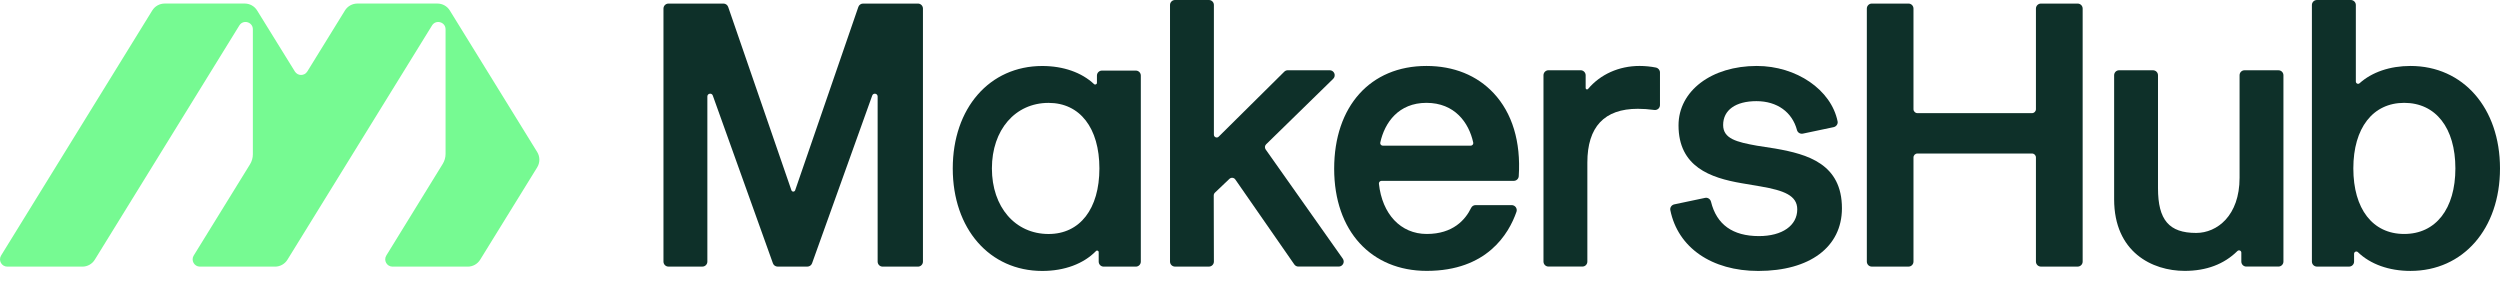
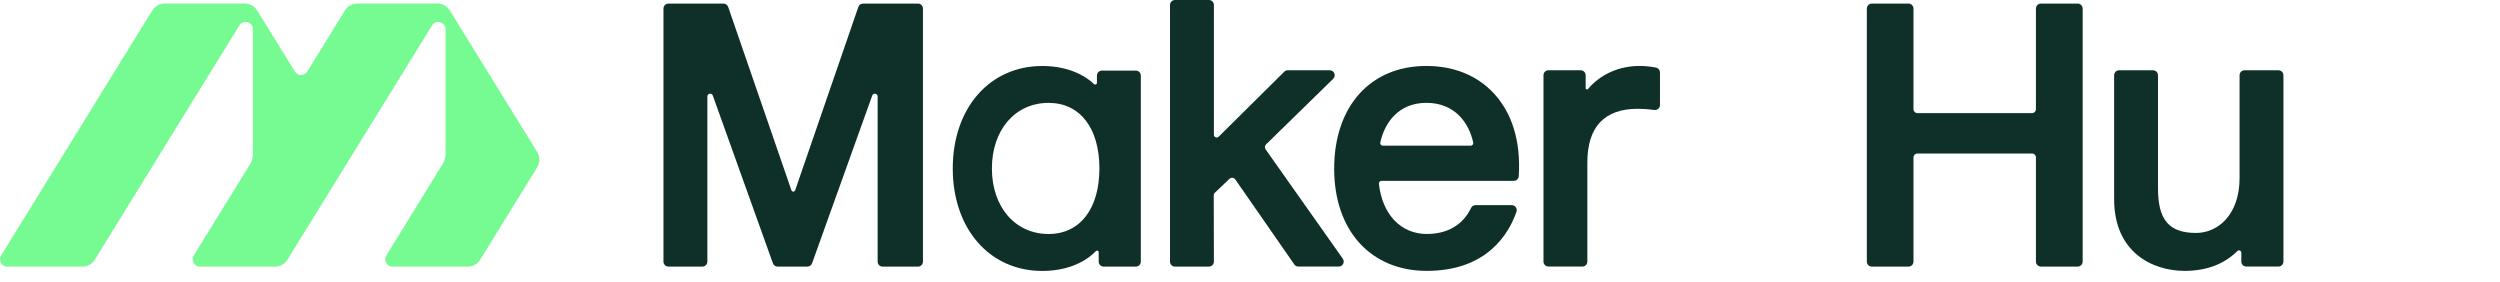
<svg xmlns="http://www.w3.org/2000/svg" width="222" height="25" viewBox="0 0 222 25" fill="none">
  <path d="M81.52 0.317H76.64C76.451 0.317 76.282 0.438 76.221 0.616L70.611 16.895C70.556 17.054 70.332 17.054 70.277 16.895L64.661 0.613C64.598 0.436 64.431 0.317 64.242 0.317H59.359C59.116 0.317 58.916 0.517 58.916 0.761V23.231C58.916 23.477 59.116 23.674 59.359 23.674H62.37C62.614 23.674 62.814 23.474 62.814 23.231V8.566C62.814 8.288 63.202 8.222 63.295 8.481L68.635 23.381C68.697 23.556 68.867 23.674 69.051 23.674H71.695C71.881 23.674 72.048 23.556 72.111 23.381L77.453 8.485C77.546 8.222 77.934 8.29 77.934 8.569V23.233C77.934 23.48 78.134 23.677 78.378 23.677H81.514C81.758 23.677 81.958 23.477 81.958 23.233V0.761C81.958 0.517 81.758 0.317 81.514 0.317H81.52Z" fill="#0E3029" />
  <path d="M112.389 13.268C112.291 13.129 112.307 12.937 112.43 12.816L118.388 6.998C118.517 6.872 118.558 6.68 118.489 6.513C118.421 6.347 118.26 6.237 118.079 6.237H114.357C114.242 6.237 114.13 6.283 114.045 6.366L108.218 12.138C108.062 12.294 107.794 12.181 107.794 11.963V0.443C107.794 0.197 107.594 -0 107.35 -0H104.34C104.097 -0 103.897 0.2 103.897 0.443V23.23C103.897 23.477 104.097 23.674 104.34 23.674H107.35C107.594 23.674 107.794 23.474 107.794 23.23L107.78 17.357C107.78 17.261 107.819 17.171 107.89 17.103L109.171 15.884C109.327 15.737 109.576 15.764 109.696 15.939L114.932 23.479C115.014 23.6 115.151 23.671 115.296 23.671H118.878C119.045 23.671 119.196 23.578 119.272 23.43C119.349 23.282 119.335 23.107 119.24 22.97L112.386 13.265L112.389 13.268Z" fill="#0E3029" />
  <path d="M147.044 5.999C146.611 5.909 146.069 5.856 145.593 5.856C143.757 5.856 142.107 6.607 141.017 7.901C140.945 7.986 140.806 7.934 140.806 7.822V6.681C140.806 6.437 140.602 6.237 140.361 6.237H137.507C137.26 6.237 137.061 6.437 137.061 6.681V23.227C137.061 23.474 137.26 23.671 137.507 23.671H140.517C140.764 23.671 140.957 23.471 140.957 23.227V14.434C140.957 11.268 142.462 9.661 145.437 9.661C145.894 9.661 146.376 9.694 146.906 9.765C147.032 9.779 147.159 9.743 147.255 9.661C147.351 9.576 147.406 9.456 147.406 9.327V6.437C147.406 6.223 147.255 6.043 147.044 5.999Z" fill="#0E3029" />
-   <path d="M157.669 13.195L156.014 12.937C154.207 12.614 153.015 12.313 153.015 11.101C153.015 9.776 154.123 8.982 155.971 8.982C157.82 8.982 159.151 9.965 159.572 11.55C159.632 11.777 159.861 11.911 160.09 11.867L162.829 11.29C163.058 11.24 163.227 11.013 163.179 10.781C162.613 7.976 159.524 5.857 156.001 5.857C151.979 5.857 149.053 8.074 149.053 11.131C149.053 14.812 151.883 15.792 154.653 16.268L156.345 16.555C158.404 16.911 159.596 17.357 159.596 18.589C159.596 20.031 158.265 20.965 156.194 20.965C153.864 20.965 152.431 19.938 151.937 17.913C151.877 17.678 151.648 17.519 151.413 17.571L148.674 18.148C148.439 18.198 148.276 18.427 148.325 18.663C148.999 21.991 151.997 24.06 156.14 24.06C160.716 24.06 163.564 21.928 163.564 18.496C163.564 14.56 160.523 13.698 157.675 13.197L157.669 13.195Z" fill="#0E3029" />
  <path d="M184.494 0.317H181.237C180.99 0.317 180.791 0.517 180.791 0.761V9.697C180.791 9.891 180.635 10.047 180.442 10.047H170.267C170.074 10.047 169.917 9.891 169.917 9.697V0.761C169.917 0.517 169.719 0.317 169.478 0.317H166.214C165.973 0.317 165.775 0.517 165.775 0.761V23.23C165.775 23.477 165.973 23.674 166.214 23.674H169.478C169.719 23.674 169.917 23.474 169.917 23.23V13.982C169.917 13.788 170.074 13.632 170.267 13.632H180.442C180.635 13.632 180.791 13.788 180.791 13.982V23.23C180.791 23.477 180.99 23.674 181.237 23.674H184.494C184.741 23.674 184.94 23.474 184.94 23.23V0.761C184.94 0.517 184.741 0.317 184.494 0.317Z" fill="#0E3029" />
  <path d="M202.324 6.24H199.313C199.066 6.24 198.874 6.439 198.874 6.683V15.792C198.874 19.155 196.875 20.685 195.02 20.685C192.612 20.685 191.63 19.535 191.63 16.714V6.683C191.63 6.437 191.432 6.24 191.185 6.24H188.174C187.927 6.24 187.735 6.439 187.735 6.683V17.696C187.735 22.39 191.113 24.054 194.003 24.054C195.923 24.054 197.495 23.463 198.681 22.292C198.814 22.166 199.03 22.253 199.03 22.434V23.228C199.03 23.474 199.229 23.671 199.47 23.671H202.324C202.571 23.671 202.769 23.471 202.769 23.228V6.683C202.769 6.437 202.571 6.24 202.324 6.24Z" fill="#0E3029" />
-   <path d="M214.052 5.857C212.222 5.857 210.626 6.407 209.53 7.392C209.404 7.507 209.199 7.414 209.199 7.242V0.443C209.199 0.197 208.994 9.53674e-06 208.753 9.53674e-06H205.743C205.496 9.53674e-06 205.297 0.2 205.297 0.443V23.23C205.297 23.477 205.502 23.674 205.743 23.674H208.597C208.844 23.674 209.042 23.474 209.042 23.23V22.535C209.042 22.36 209.253 22.267 209.38 22.39C210.488 23.46 212.137 24.057 214.052 24.057C218.73 24.057 222 20.316 222 14.957C222 9.598 218.73 5.857 214.052 5.857ZM213.492 9.133C216.298 9.133 218.038 11.364 218.038 14.954C218.038 18.545 216.298 20.776 213.492 20.776C210.686 20.776 208.976 18.545 208.976 14.954C208.976 11.364 210.71 9.133 213.492 9.133Z" fill="#0E3029" />
  <path d="M100.862 6.268H97.851C97.608 6.268 97.408 6.468 97.408 6.711V7.355C97.408 7.488 97.249 7.557 97.15 7.467C96.056 6.438 94.428 5.86 92.553 5.86C87.873 5.86 84.605 9.601 84.605 14.96C84.605 20.319 87.873 24.06 92.553 24.06C94.529 24.06 96.22 23.425 97.326 22.292C97.413 22.202 97.564 22.265 97.564 22.391V23.233C97.564 23.48 97.764 23.677 98.007 23.677H100.862C101.106 23.677 101.305 23.477 101.305 23.233V6.711C101.305 6.465 101.106 6.268 100.862 6.268ZM93.114 20.779C90.15 20.779 88.081 18.384 88.081 14.957C88.081 11.531 90.15 9.136 93.114 9.136C95.897 9.136 97.627 11.366 97.627 14.957C97.627 18.548 95.897 20.779 93.114 20.779Z" fill="#0E3029" />
  <path d="M126.666 5.857C121.687 5.857 118.474 9.439 118.474 14.984C118.474 20.529 121.777 24.054 126.696 24.054C132.038 24.054 133.982 20.765 134.663 18.805C134.709 18.671 134.687 18.52 134.605 18.403C134.52 18.285 134.384 18.214 134.241 18.214H131.031C130.861 18.214 130.708 18.31 130.637 18.46C130.125 19.517 129.025 20.776 126.698 20.776C124.372 20.776 122.738 19.002 122.448 16.317C122.434 16.18 122.541 16.06 122.678 16.06H134.422C134.657 16.06 134.852 15.877 134.865 15.644C135.062 12.587 134.29 10.036 132.629 8.265C131.152 6.689 129.088 5.857 126.666 5.857ZM126.666 9.133C129.17 9.133 130.432 10.876 130.823 12.658C130.856 12.803 130.743 12.937 130.596 12.937H122.796C122.648 12.937 122.536 12.8 122.569 12.658C122.958 10.876 124.2 9.133 126.666 9.133Z" fill="#0E3029" />
  <path d="M39.943 0.93C39.708 0.547 39.289 0.315 38.84 0.315H31.735C31.287 0.315 30.867 0.547 30.632 0.93L27.288 6.349C27.033 6.76 26.437 6.76 26.185 6.349L22.832 0.93C22.597 0.547 22.178 0.315 21.729 0.315H14.624C14.175 0.315 13.757 0.547 13.521 0.93L0.097 22.689C-0.168 23.121 0.141 23.677 0.65 23.677H7.314C7.763 23.677 8.182 23.444 8.417 23.061L21.253 2.261C21.595 1.705 22.454 1.949 22.454 2.6V13.701C22.454 14.013 22.367 14.319 22.203 14.588L17.203 22.689C16.937 23.121 17.246 23.677 17.755 23.677H24.422C24.871 23.677 25.29 23.444 25.525 23.061L38.364 2.261C38.706 1.705 39.566 1.949 39.566 2.6V13.668C39.566 13.98 39.478 14.287 39.316 14.552L34.305 22.689C34.039 23.121 34.349 23.677 34.858 23.677H41.536C41.985 23.677 42.403 23.444 42.639 23.061L47.702 14.861C47.96 14.443 47.96 13.917 47.702 13.498L39.943 0.93Z" fill="#76FA92" />
</svg>